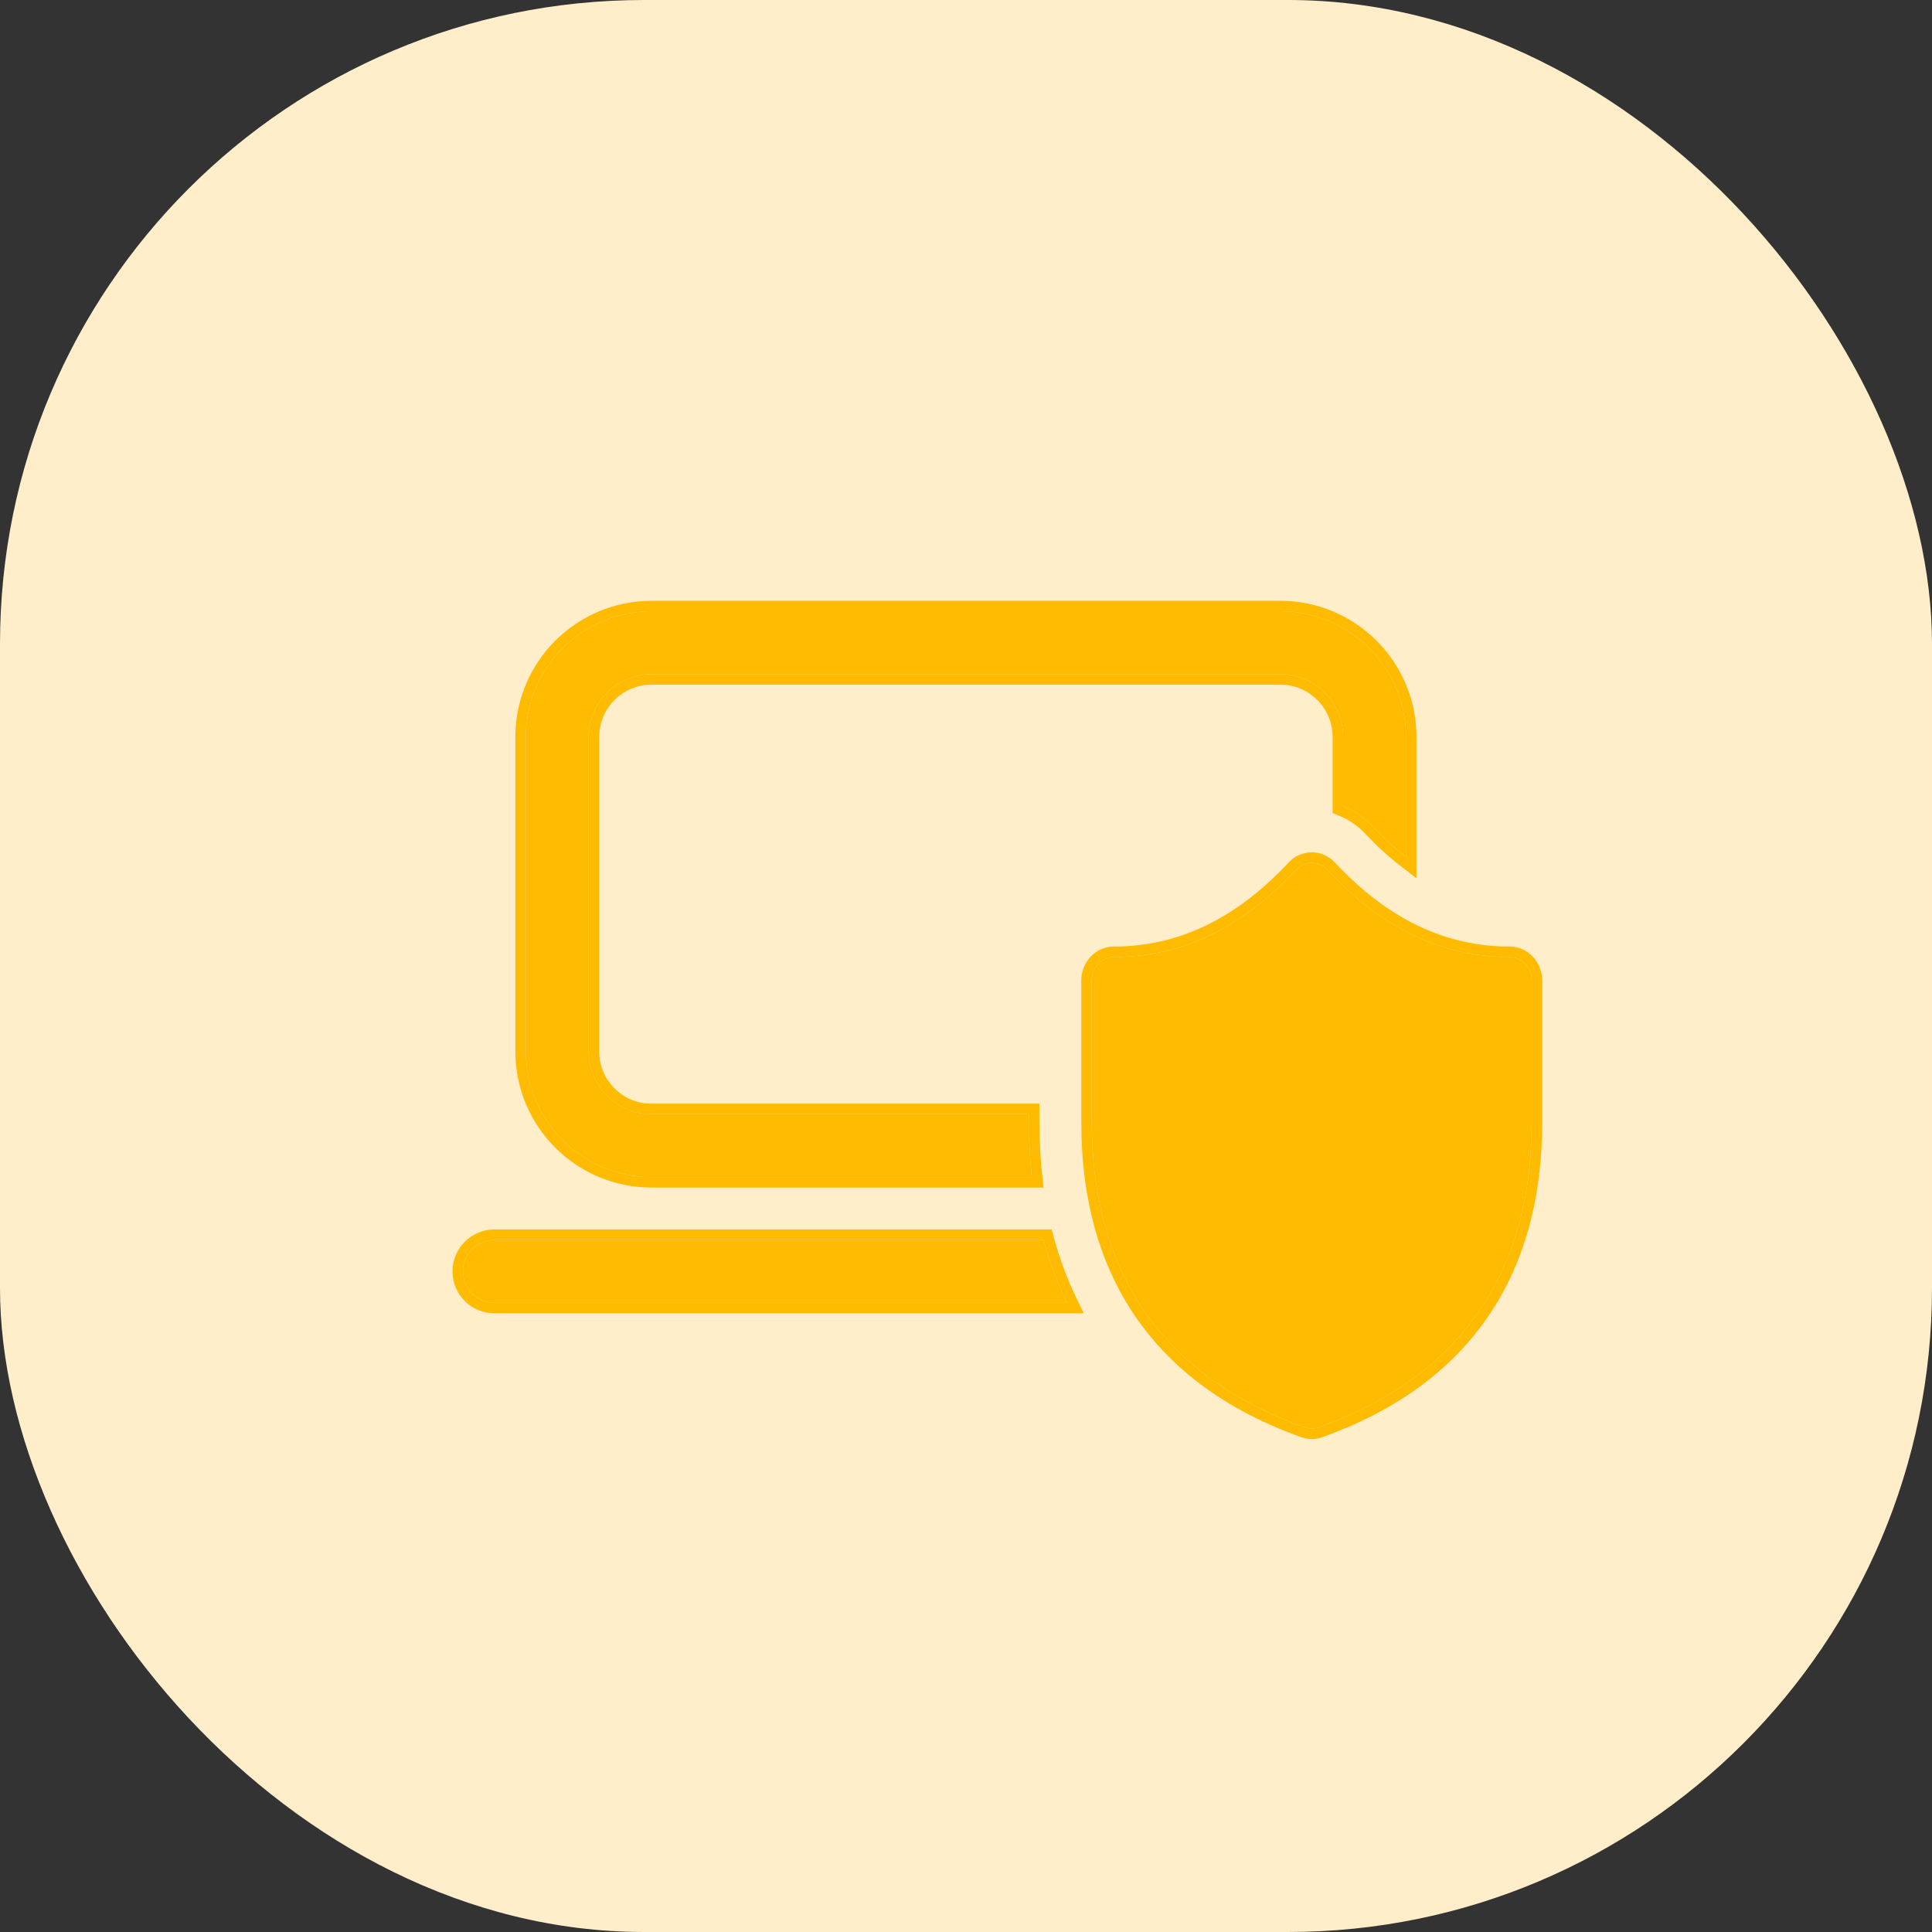
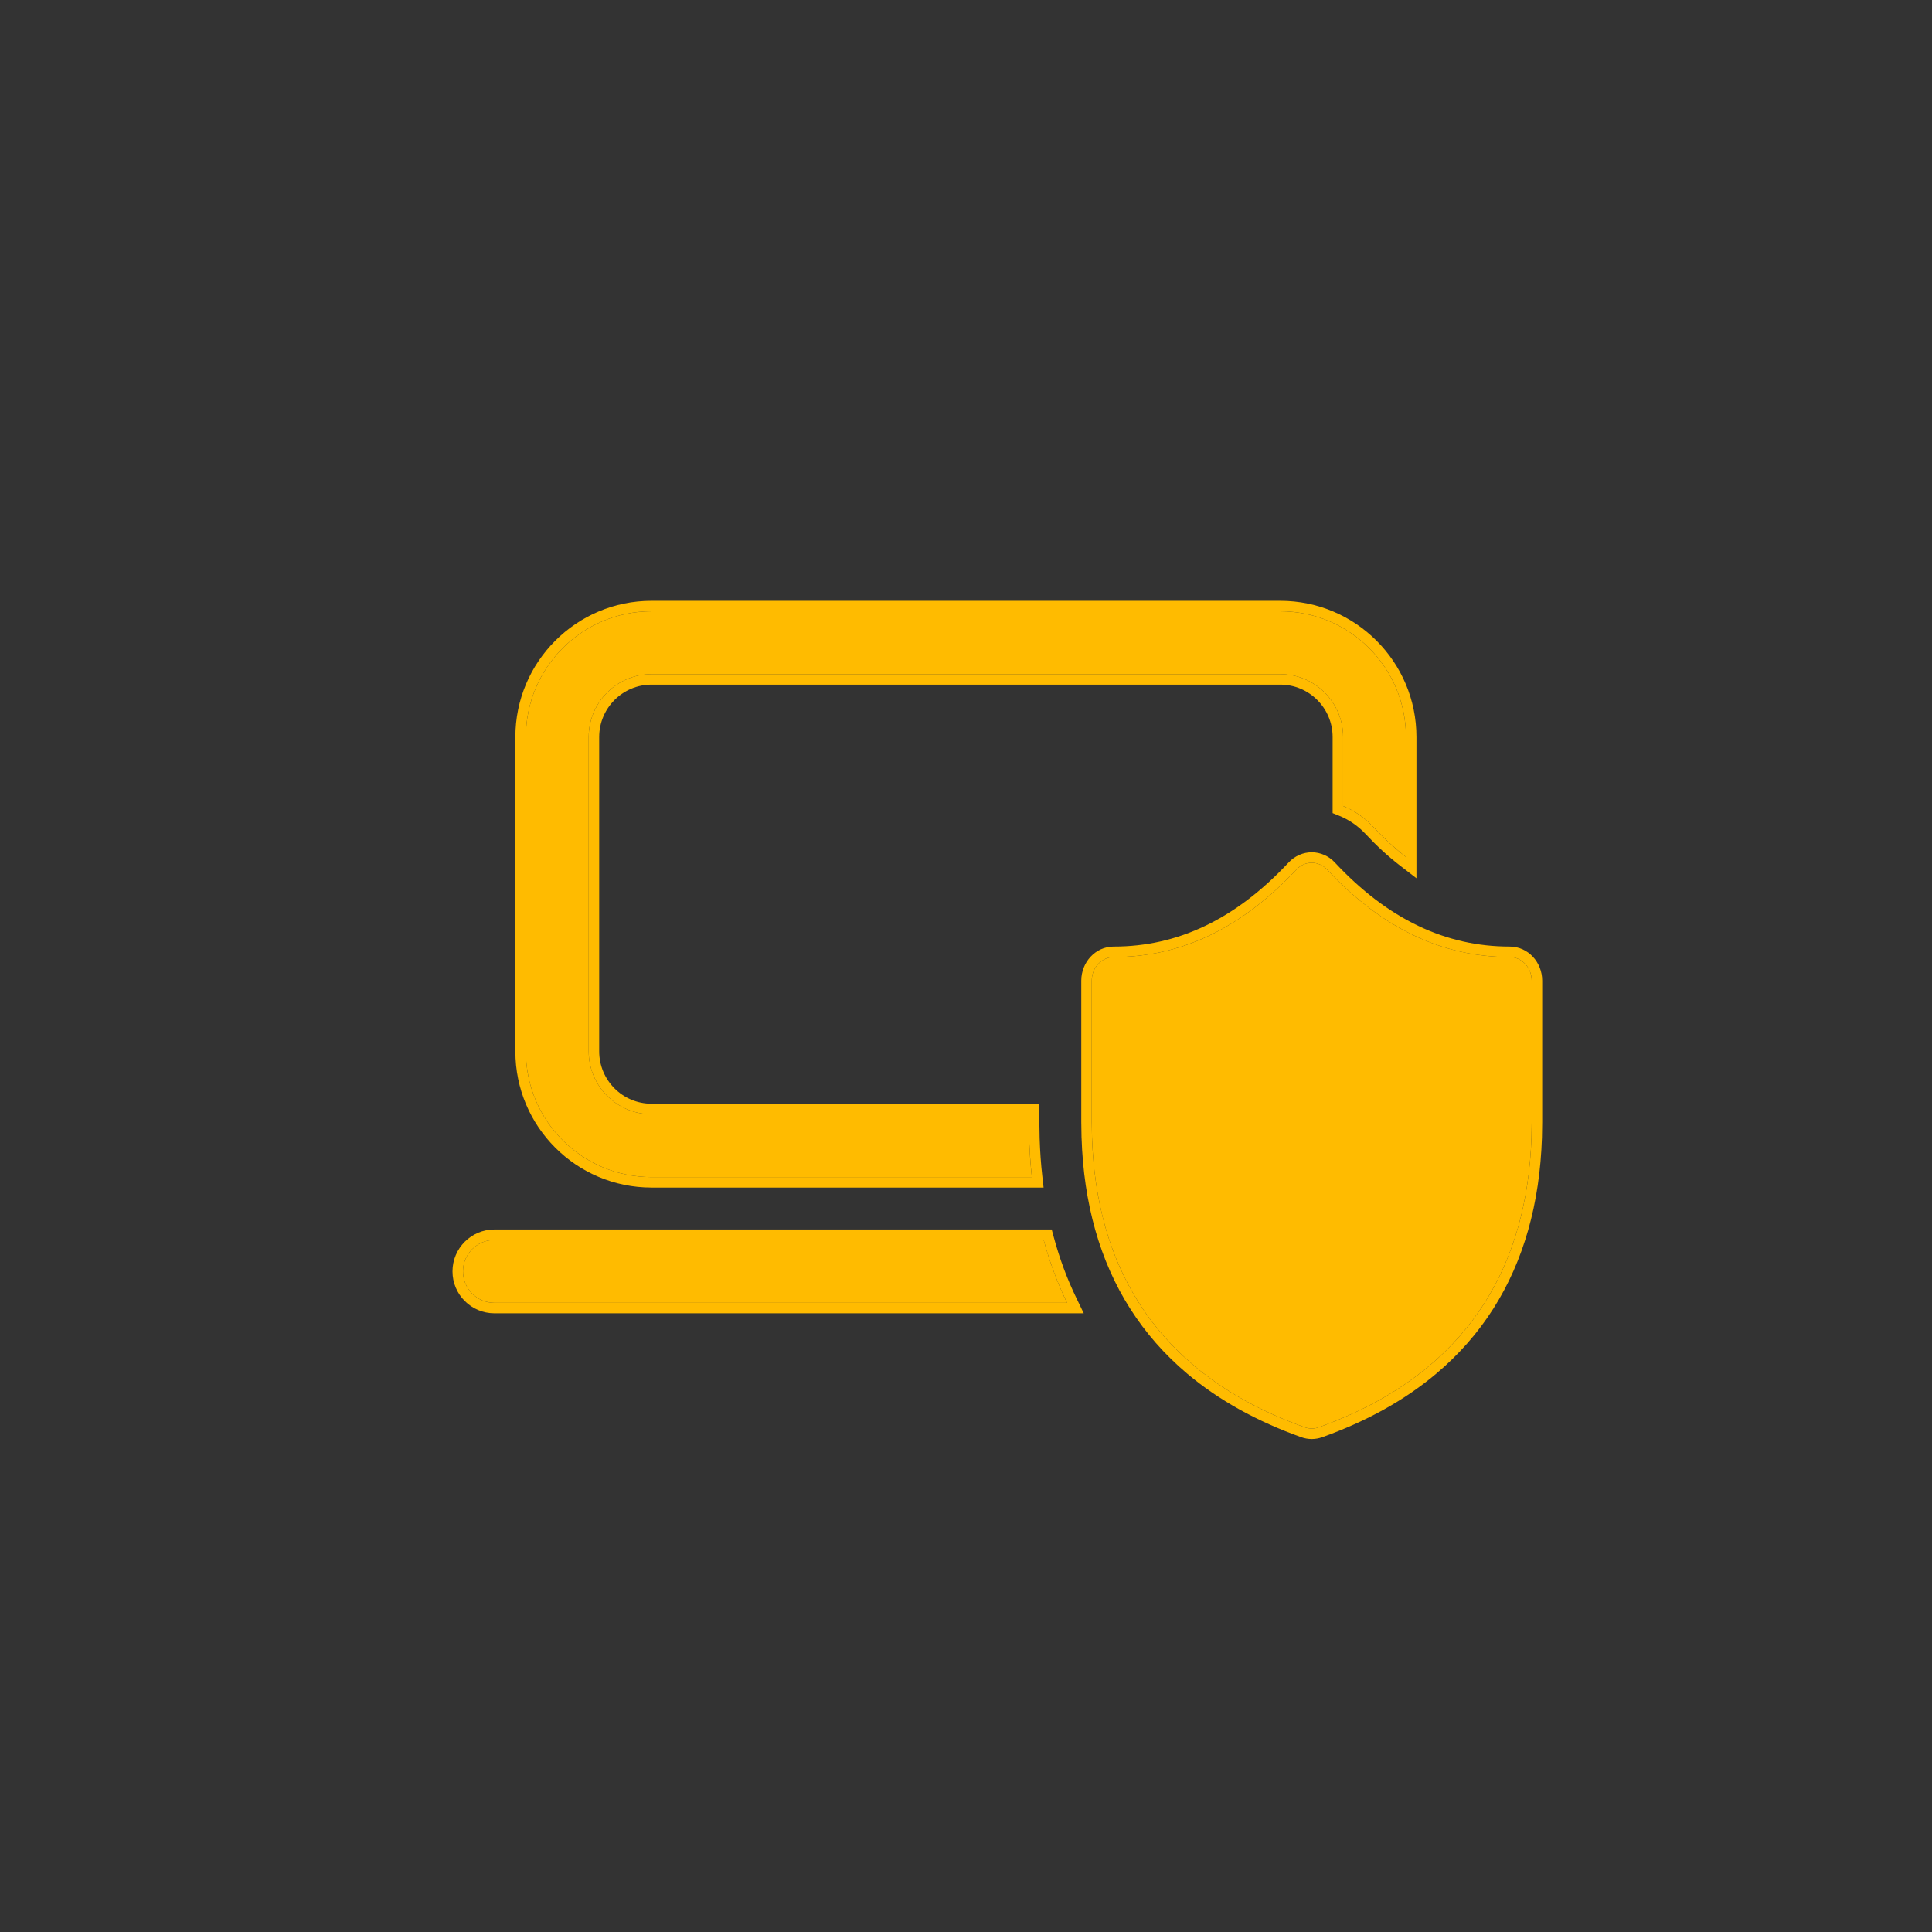
<svg xmlns="http://www.w3.org/2000/svg" width="72" height="72" viewBox="0 0 72 72" fill="none">
  <rect x="0" y="0" width="72" height="72" fill="#333333" stroke="none" />
-   <rect width="72" height="72" rx="24" fill="#FFEEC9" />
  <path d="M19.597 27.467C19.597 24.879 21.695 22.781 24.282 22.781H47.711C50.299 22.781 52.397 24.879 52.397 27.467V31.936C51.989 31.621 51.582 31.248 51.173 30.811C50.854 30.469 50.471 30.208 50.054 30.039V27.467C50.054 26.173 49.005 25.124 47.711 25.124H24.282C22.988 25.124 21.939 26.173 21.939 27.467V39.181C21.939 40.475 22.988 41.524 24.282 41.524H38.344V41.838L38.354 42.435L38.354 42.454C38.37 42.933 38.403 43.404 38.455 43.867H24.282C21.695 43.867 19.597 41.769 19.597 39.181V27.467ZM39.765 48.553C39.405 47.808 39.116 47.026 38.895 46.21H18.425C17.778 46.21 17.254 46.734 17.254 47.381C17.254 48.028 17.778 48.553 18.425 48.553H39.765ZM48.885 53.238C48.798 53.238 48.711 53.223 48.628 53.193C47.007 52.614 45.63 51.848 44.501 50.898L44.498 50.895C43.684 50.21 42.998 49.429 42.443 48.555L42.442 48.553C41.359 46.846 40.774 44.784 40.696 42.379L40.687 41.819V36.545C40.687 36.06 41.054 35.667 41.507 35.667C44.015 35.667 46.27 34.593 48.309 32.41C48.468 32.239 48.676 32.154 48.885 32.153C49.093 32.154 49.301 32.239 49.461 32.41C51.499 34.593 53.754 35.667 56.262 35.667C56.715 35.667 57.082 36.06 57.082 36.545V41.819L57.073 42.379C56.995 44.784 56.41 46.846 55.328 48.553L55.326 48.555C54.771 49.429 54.086 50.21 53.272 50.895L53.268 50.898C52.139 51.848 50.762 52.614 49.142 53.193C49.058 53.223 48.971 53.238 48.885 53.238Z" fill="#FFBB00" />
  <path fill-rule="evenodd" clip-rule="evenodd" d="M52.787 32.73L52.158 32.245C51.732 31.916 51.309 31.528 50.888 31.077C50.607 30.777 50.272 30.549 49.907 30.401L49.663 30.302V27.467C49.663 26.389 48.789 25.514 47.711 25.514H24.282C23.204 25.514 22.33 26.389 22.33 27.467V39.181C22.33 40.259 23.204 41.133 24.282 41.133H38.734V41.835L38.744 42.426L38.745 42.442C38.76 42.911 38.792 43.372 38.843 43.824L38.891 44.257H24.282C21.479 44.257 19.206 41.985 19.206 39.181V27.467C19.206 24.663 21.479 22.391 24.282 22.391H47.711C50.514 22.391 52.787 24.663 52.787 27.467V32.73ZM38.354 42.454L38.354 42.435L38.344 41.838V41.524H24.282C22.988 41.524 21.939 40.475 21.939 39.181V27.467C21.939 26.173 22.988 25.124 24.282 25.124H47.711C49.005 25.124 50.054 26.173 50.054 27.467V30.039C50.471 30.208 50.854 30.469 51.173 30.811C51.451 31.108 51.729 31.377 52.006 31.616C52.136 31.729 52.266 31.835 52.397 31.936V27.467C52.397 24.879 50.299 22.781 47.711 22.781H24.282C21.695 22.781 19.597 24.879 19.597 27.467V39.181C19.597 41.769 21.695 43.867 24.282 43.867H38.455C38.44 43.737 38.427 43.607 38.416 43.476C38.386 43.14 38.365 42.799 38.354 42.454ZM40.388 48.943H18.425C17.563 48.943 16.863 48.244 16.863 47.381C16.863 46.519 17.563 45.819 18.425 45.819H39.194L39.272 46.108C39.486 46.901 39.767 47.661 40.117 48.382L40.388 48.943ZM44.246 51.194C43.402 50.484 42.691 49.673 42.114 48.764C42.114 48.764 42.114 48.764 42.114 48.764L42.112 48.762C40.986 46.987 40.385 44.853 40.306 42.391L40.305 42.385L40.296 41.819L40.296 36.545C40.296 35.87 40.813 35.276 41.507 35.276C43.887 35.276 46.044 34.263 48.023 32.143C48.256 31.894 48.567 31.764 48.883 31.762L48.886 31.762C49.203 31.764 49.514 31.894 49.746 32.143C51.726 34.263 53.882 35.276 56.262 35.276C56.956 35.276 57.473 35.87 57.473 36.545V41.825L57.464 42.391C57.384 44.853 56.783 46.986 55.657 48.762L55.656 48.764C55.079 49.673 54.367 50.484 53.523 51.194L53.52 51.197C52.35 52.181 50.931 52.969 49.273 53.561C49.148 53.606 49.017 53.628 48.886 53.629L48.883 53.629C48.752 53.628 48.621 53.606 48.496 53.561C46.839 52.969 45.419 52.181 44.249 51.197L44.246 51.194ZM55.326 48.555L55.328 48.553C56.41 46.846 56.995 44.784 57.073 42.379L57.082 41.819V36.545C57.082 36.06 56.715 35.667 56.262 35.667C53.754 35.667 51.499 34.593 49.461 32.41C49.301 32.239 49.093 32.154 48.885 32.153C48.676 32.154 48.468 32.239 48.309 32.41C46.27 34.593 44.015 35.667 41.507 35.667C41.054 35.667 40.687 36.06 40.687 36.545V41.819L40.696 42.379C40.774 44.784 41.359 46.846 42.442 48.553L42.443 48.555C42.998 49.429 43.684 50.21 44.498 50.895L44.501 50.898C45.63 51.848 47.007 52.614 48.628 53.193C48.711 53.223 48.798 53.238 48.885 53.238C48.971 53.238 49.058 53.223 49.142 53.193C50.762 52.614 52.139 51.848 53.268 50.898L53.272 50.895C54.086 50.21 54.771 49.429 55.326 48.555ZM18.425 48.553C17.778 48.553 17.254 48.028 17.254 47.381C17.254 46.734 17.778 46.21 18.425 46.21H38.895C39.077 46.884 39.307 47.536 39.584 48.162C39.642 48.293 39.703 48.423 39.765 48.553H18.425Z" fill="#FFBB00" />
</svg>